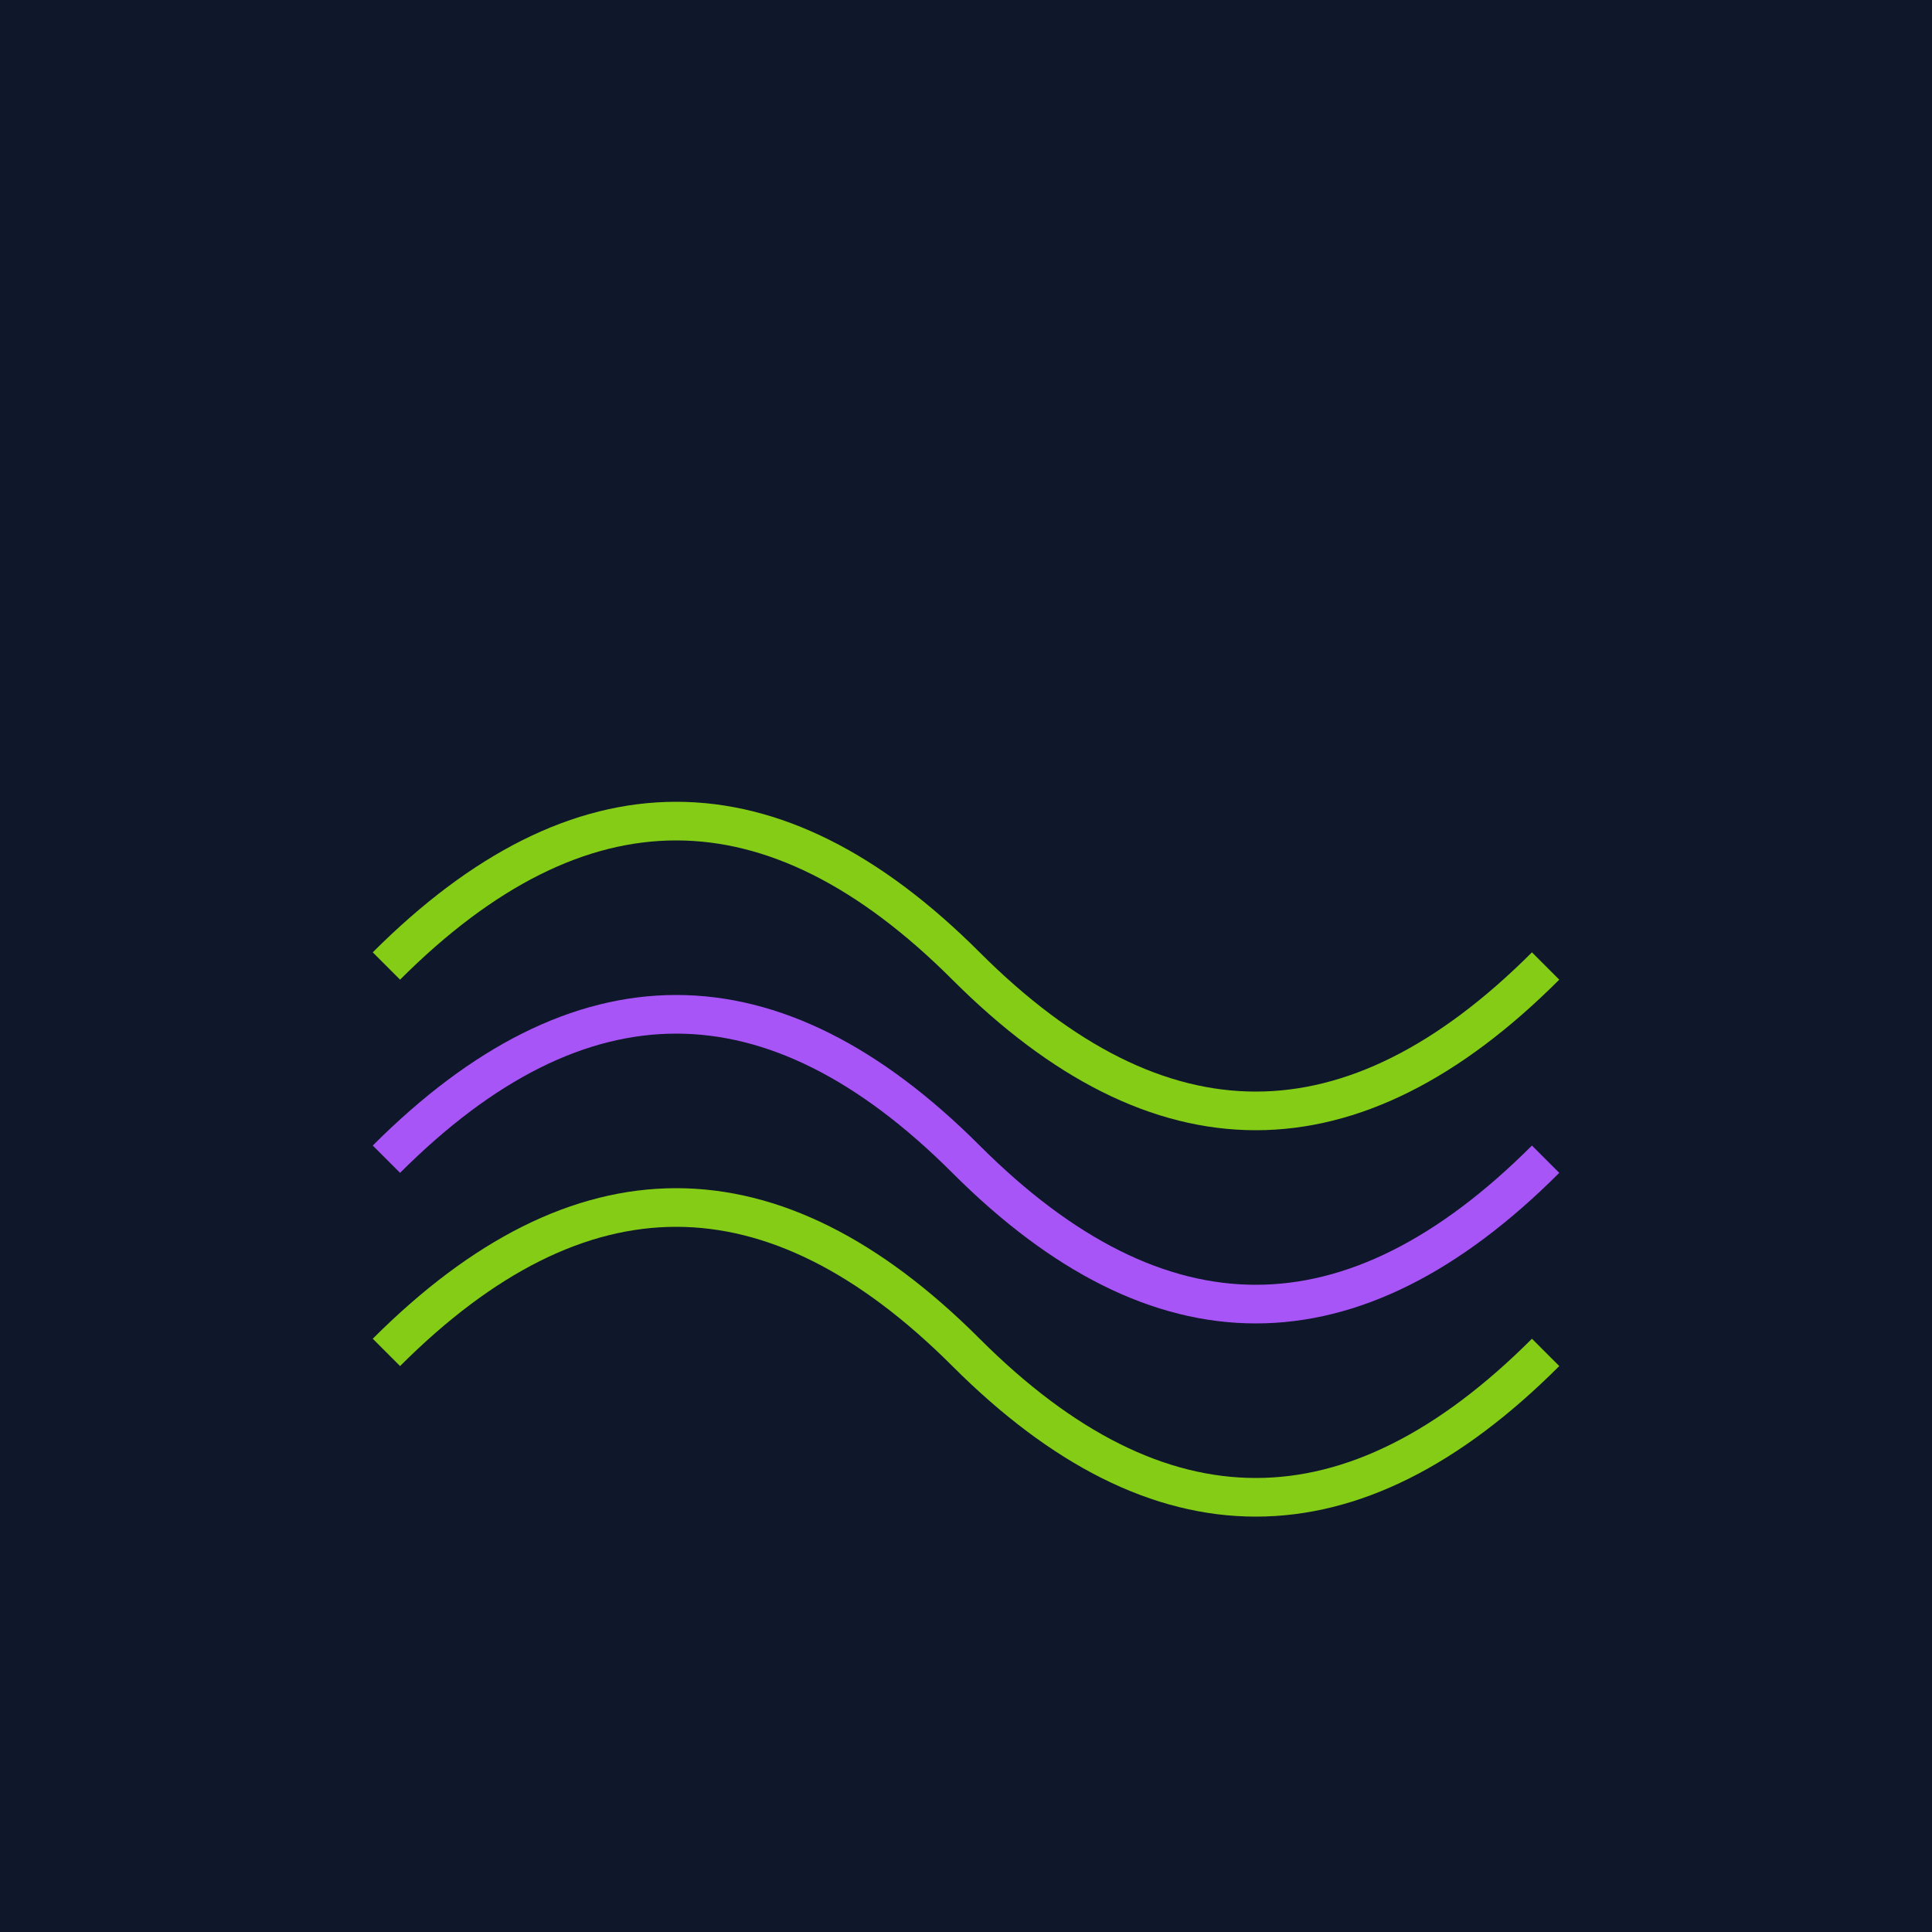
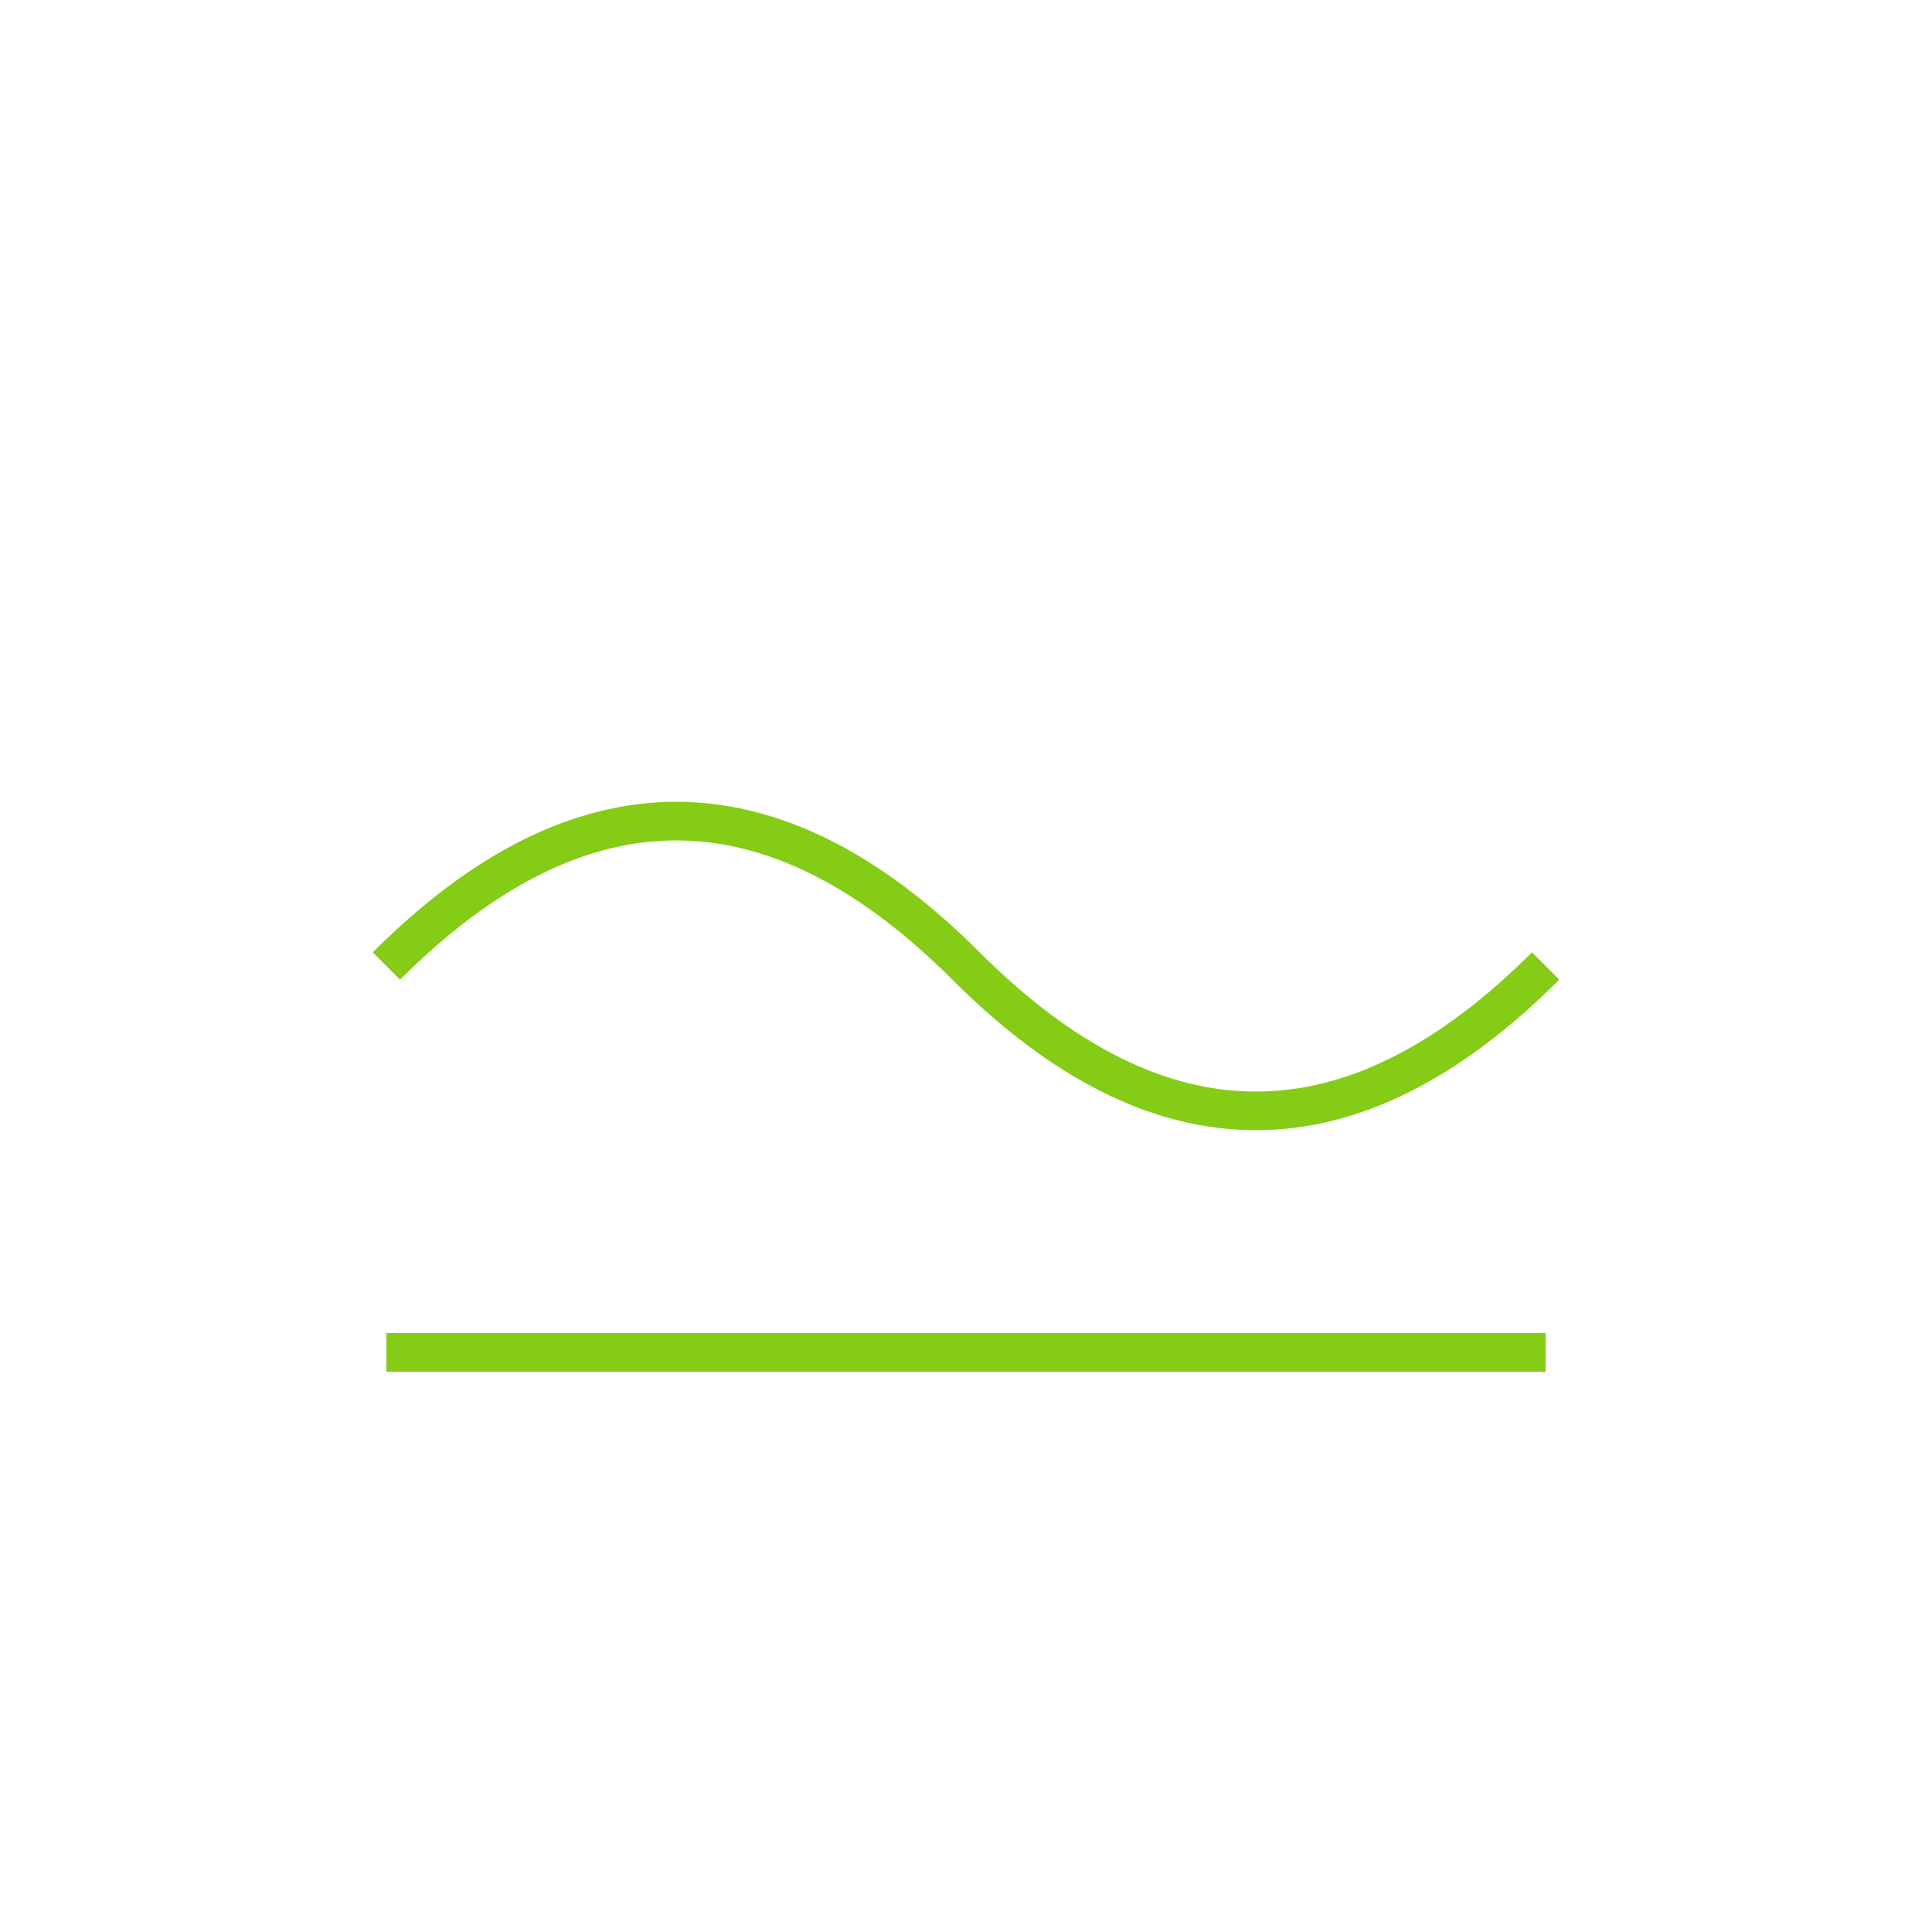
<svg xmlns="http://www.w3.org/2000/svg" viewBox="0 0 100 100">
-   <rect width="100" height="100" fill="#0f172a" />
  <path d="M 20 50 Q 35 35 50 50 T 80 50" fill="none" stroke="#84cc16" stroke-width="2" />
-   <path d="M 20 60 Q 35 45 50 60 T 80 60" fill="none" stroke="#a855f7" stroke-width="2" />
-   <path d="M 20 70 Q 35 55 50 70 T 80 70" fill="none" stroke="#84cc16" stroke-width="2" />
+   <path d="M 20 70 T 80 70" fill="none" stroke="#84cc16" stroke-width="2" />
</svg>